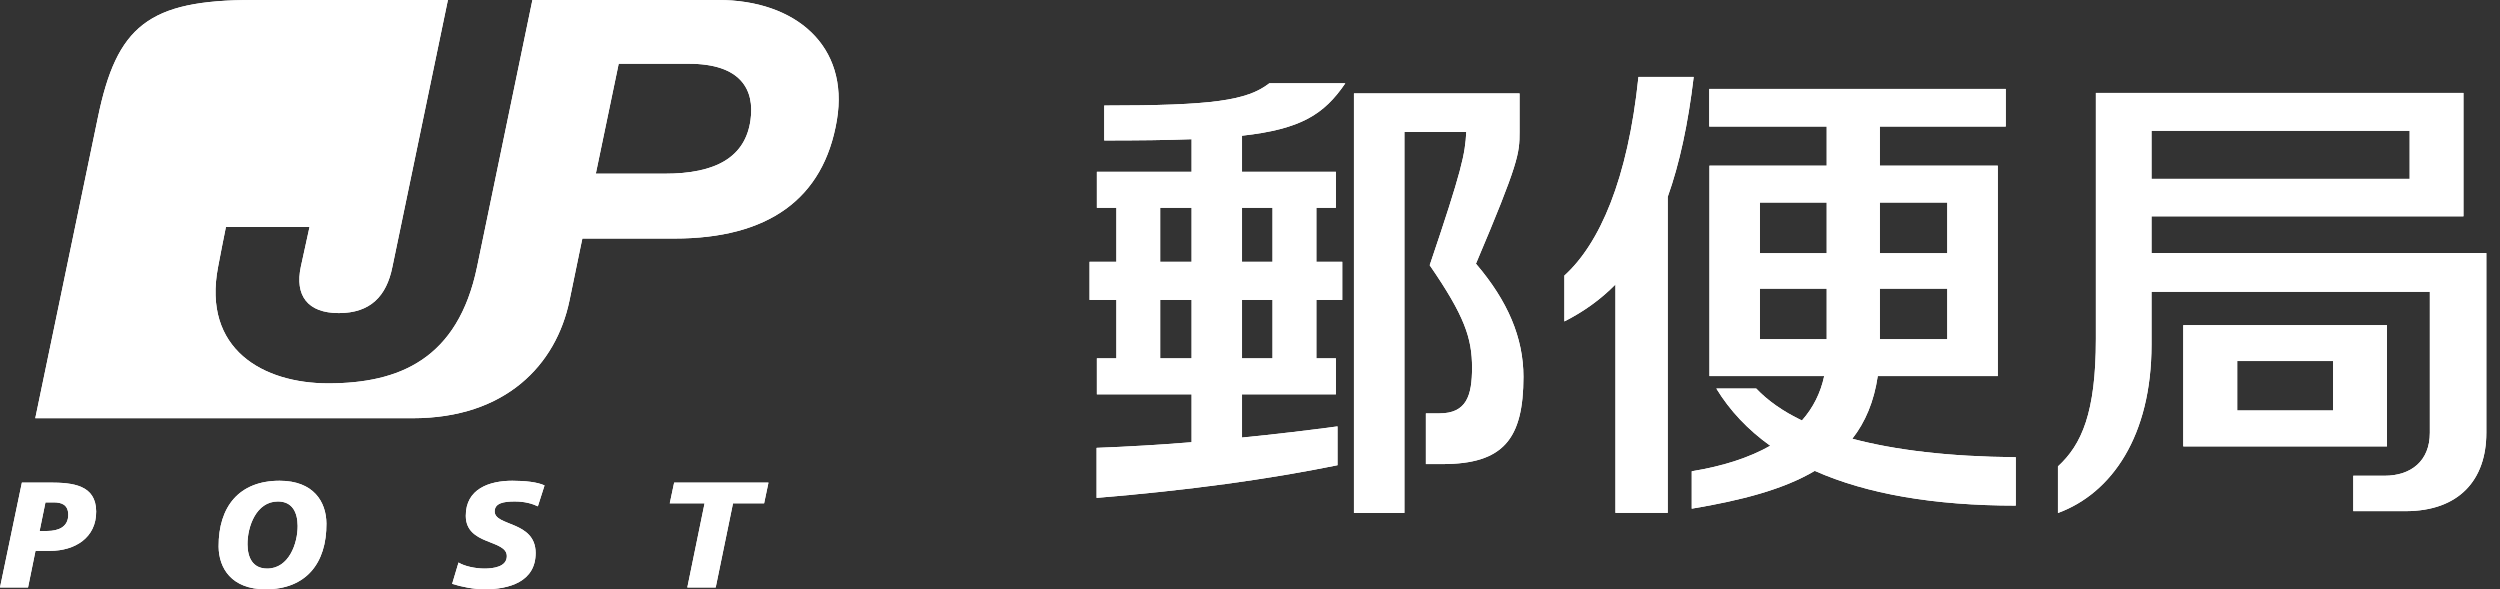
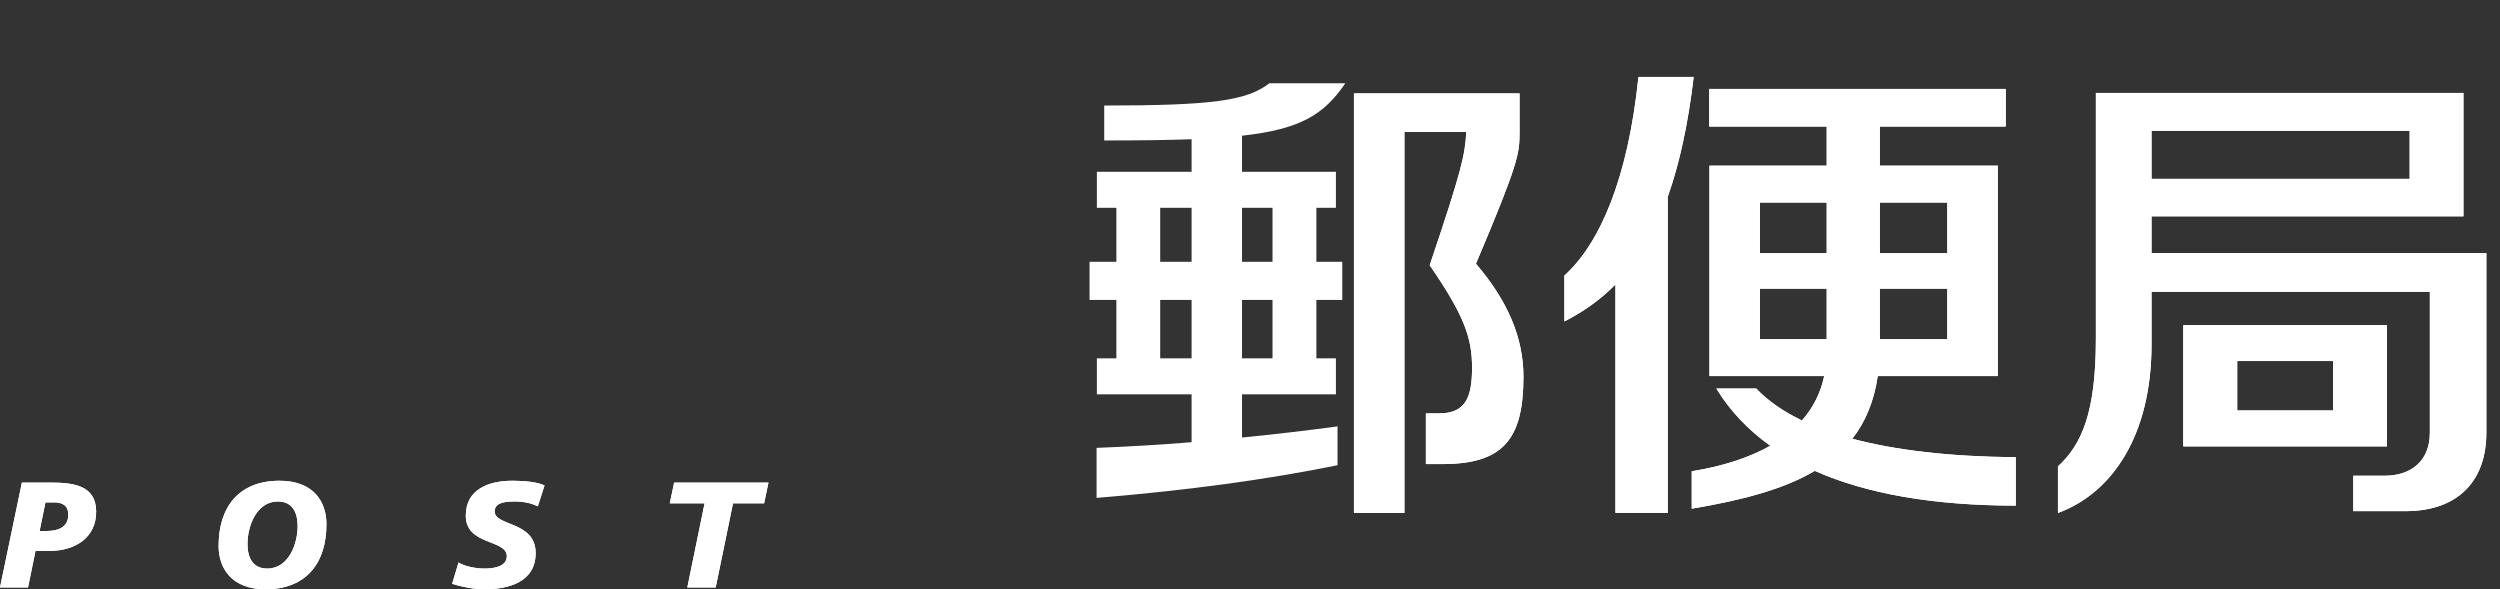
<svg xmlns="http://www.w3.org/2000/svg" width="140" height="33" viewBox="0 0 140 33" fill="none">
  <rect x="0" y="0" width="140" height="33" fill="#333333" stroke="none" />
  <path d="M120.485 14.17V12.114H137.953V5.204H117.369V18.978C117.369 23.112 116.573 24.9 115.245 26.118V28.728C118.271 27.616 120.485 24.392 120.485 19.308V16.342H136.071V24.236C136.071 25.824 135.009 26.642 133.535 26.642H131.783V28.624H134.707C137.711 28.624 139.235 26.87 139.235 24.24V14.17H120.485ZM120.485 7.326H134.941V10.018H120.485V7.326Z" fill="white" />
  <path d="M133.671 18.208H122.263V24.998H133.671V18.208ZM130.653 22.986H125.285V20.218H130.653V22.986Z" fill="white" />
  <path d="M94.847 4.308H91.753C91.159 10.062 89.569 13.656 87.605 15.432V18C88.685 17.452 89.637 16.772 90.465 15.93V28.722H93.393V11.022C94.051 9.176 94.531 6.962 94.847 4.308Z" fill="white" />
  <path d="M112.883 25.605C109.135 25.573 106.103 25.203 103.729 24.569C104.459 23.637 104.943 22.488 105.155 21.061H111.877V9.278H105.271V7.084H112.323V4.982H95.717V7.084H102.295V9.278H95.729V21.061H102.155C101.953 22.005 101.537 22.837 100.909 23.547C99.837 23.035 98.987 22.428 98.349 21.759H96.115C96.873 22.998 97.883 24.069 99.135 24.962C97.979 25.62 96.505 26.102 94.737 26.392V28.486C97.515 28.02 99.863 27.413 101.627 26.369C104.531 27.659 108.291 28.314 112.883 28.314V25.605ZM109.047 18.997H105.271V16.166H109.047V18.997ZM109.047 14.181H105.271V11.342H109.047V14.181ZM98.555 11.342H102.295V14.181H98.555V11.342ZM98.555 16.166H102.295V18.997H98.555V16.166Z" fill="white" />
-   <path d="M75.337 4.664H71.083C69.827 5.638 67.899 5.91 61.837 5.91V7.866C63.747 7.866 65.357 7.848 66.729 7.796V9.622H61.425V11.638H62.517V14.662H61.015V16.798H62.517V20.066H61.425V22.084H66.729V24.764C64.975 24.904 63.191 25.014 61.409 25.08V27.882C66.591 27.452 70.987 26.848 74.901 26.052V23.878C73.217 24.104 71.415 24.318 69.553 24.502V22.084H74.811V20.066H73.717V16.798H75.167V14.662H73.717V11.638H74.811V9.622H69.553V7.6C72.853 7.232 74.147 6.408 75.337 4.664ZM64.971 11.638H66.729V14.662H64.971V11.638ZM64.971 16.798H66.729V20.066H64.971V16.798ZM71.261 20.066H69.553V16.798H71.261V20.066ZM71.261 14.662H69.553V11.638H71.261V14.662Z" fill="white" />
  <path d="M82.653 14.768C85.063 9.083 85.095 8.587 85.095 7.393V5.229H75.821V28.723H78.647V7.393H82.111C82.047 8.639 81.871 9.508 80.063 14.852C82.017 17.692 82.435 18.934 82.435 20.593C82.435 22.165 82.119 23.149 80.611 23.149H79.849V25.988H80.775C84.189 25.988 85.313 24.583 85.313 21.099C85.313 18.923 84.443 16.86 82.653 14.768Z" fill="white" />
-   <path d="M40.217 0H29.815L26.715 14.944C25.643 20.112 22.355 21.468 18.377 21.468C14.755 21.468 11.321 19.574 12.213 14.944C12.403 13.944 12.479 13.566 12.651 12.712H17.333C17.239 13.154 17.069 13.902 16.845 14.944C16.509 16.53 17.205 17.532 18.975 17.532C20.739 17.532 21.647 16.588 21.975 14.944L25.083 0H14.157C8.303 0 6.535 1.46 5.479 6.588L1.975 23.42H23.111C28.319 23.42 31.147 20.43 31.893 16.826C32.607 13.356 32.613 13.358 32.613 13.358H37.771C42.987 13.358 46.127 11.168 46.867 6.722C47.561 2.578 44.561 0 40.217 0ZM42.029 6.722C41.739 8.796 40.099 9.732 37.211 9.726H33.365L34.647 3.57H38.575C41.503 3.57 42.265 5.034 42.029 6.722Z" fill="white" />
  <path d="M1.226 27.024H2.788C4.078 27.024 5.374 27.157 5.386 28.639C5.398 30.105 4.206 30.849 2.792 30.849H1.988L1.57 32.899H0L1.226 27.024ZM2.218 29.735H2.642C3.26 29.735 3.828 29.517 3.822 28.817C3.816 28.25 3.428 28.133 3.008 28.133H2.546L2.218 29.735Z" fill="white" />
  <path d="M14.872 33C12.96 33 12.254 31.812 12.242 30.61C12.23 28.376 13.39 26.922 15.656 26.922C17.566 26.922 18.272 28.11 18.28 29.318C18.296 31.542 17.136 33 14.872 33ZM15.562 28.082C14.35 28.082 13.854 29.488 13.86 30.482C13.866 31.222 14.148 31.84 14.964 31.84C16.178 31.84 16.674 30.432 16.668 29.446C16.662 28.704 16.378 28.082 15.562 28.082Z" fill="white" />
  <path d="M30.12 28.354C29.818 28.212 29.406 28.082 28.824 28.082C28.202 28.082 27.696 28.176 27.702 28.646C27.706 29.48 29.984 29.172 29.996 30.958C30.006 32.58 28.502 33 27.14 33C26.532 33 25.83 32.858 25.32 32.696L25.678 31.5C25.994 31.704 26.616 31.84 27.132 31.84C27.62 31.84 28.386 31.746 28.382 31.14C28.376 30.196 26.092 30.552 26.084 28.89C26.076 27.378 27.402 26.922 28.69 26.922C29.414 26.922 30.094 26.996 30.494 27.184L30.12 28.354Z" fill="white" />
  <path d="M39.457 28.185H37.507L37.753 27.024H43.035L42.791 28.185H41.049L40.079 32.899H38.489L39.457 28.185Z" fill="white" />
  <path d="M120.485 14.17V12.114H137.953V5.204H117.369V18.978C117.369 23.112 116.573 24.9 115.245 26.118V28.728C118.271 27.616 120.485 24.392 120.485 19.308V16.342H136.071V24.236C136.071 25.824 135.009 26.642 133.535 26.642H131.783V28.624H134.707C137.711 28.624 139.235 26.87 139.235 24.24V14.17H120.485ZM120.485 7.326H134.941V10.018H120.485V7.326Z" fill="white" />
  <path d="M133.671 18.208H122.263V24.998H133.671V18.208ZM130.653 22.986H125.285V20.218H130.653V22.986Z" fill="white" />
  <path d="M94.847 4.308H91.753C91.159 10.062 89.569 13.656 87.605 15.432V18C88.685 17.452 89.637 16.772 90.465 15.93V28.722H93.393V11.022C94.051 9.176 94.531 6.962 94.847 4.308Z" fill="white" />
  <path d="M112.883 25.605C109.135 25.573 106.103 25.203 103.729 24.569C104.459 23.637 104.943 22.488 105.155 21.061H111.877V9.278H105.271V7.084H112.323V4.982H95.717V7.084H102.295V9.278H95.729V21.061H102.155C101.953 22.005 101.537 22.837 100.909 23.547C99.837 23.035 98.987 22.428 98.349 21.759H96.115C96.873 22.998 97.883 24.069 99.135 24.962C97.979 25.62 96.505 26.102 94.737 26.392V28.486C97.515 28.02 99.863 27.413 101.627 26.369C104.531 27.659 108.291 28.314 112.883 28.314V25.605ZM109.047 18.997H105.271V16.166H109.047V18.997ZM109.047 14.181H105.271V11.342H109.047V14.181ZM98.555 11.342H102.295V14.181H98.555V11.342ZM98.555 16.166H102.295V18.997H98.555V16.166Z" fill="white" />
  <path d="M75.337 4.664H71.083C69.827 5.638 67.899 5.91 61.837 5.91V7.866C63.747 7.866 65.357 7.848 66.729 7.796V9.622H61.425V11.638H62.517V14.662H61.015V16.798H62.517V20.066H61.425V22.084H66.729V24.764C64.975 24.904 63.191 25.014 61.409 25.08V27.882C66.591 27.452 70.987 26.848 74.901 26.052V23.878C73.217 24.104 71.415 24.318 69.553 24.502V22.084H74.811V20.066H73.717V16.798H75.167V14.662H73.717V11.638H74.811V9.622H69.553V7.6C72.853 7.232 74.147 6.408 75.337 4.664ZM64.971 11.638H66.729V14.662H64.971V11.638ZM64.971 16.798H66.729V20.066H64.971V16.798ZM71.261 20.066H69.553V16.798H71.261V20.066ZM71.261 14.662H69.553V11.638H71.261V14.662Z" fill="white" />
  <path d="M82.653 14.768C85.063 9.083 85.095 8.587 85.095 7.393V5.229H75.821V28.723H78.647V7.393H82.111C82.047 8.639 81.871 9.508 80.063 14.852C82.017 17.692 82.435 18.934 82.435 20.593C82.435 22.165 82.119 23.149 80.611 23.149H79.849V25.988H80.775C84.189 25.988 85.313 24.583 85.313 21.099C85.313 18.923 84.443 16.86 82.653 14.768Z" fill="white" />
-   <path d="M40.217 0H29.815L26.715 14.944C25.643 20.112 22.355 21.468 18.377 21.468C14.755 21.468 11.321 19.574 12.213 14.944C12.403 13.944 12.479 13.566 12.651 12.712H17.333C17.239 13.154 17.069 13.902 16.845 14.944C16.509 16.53 17.205 17.532 18.975 17.532C20.739 17.532 21.647 16.588 21.975 14.944L25.083 0H14.157C8.303 0 6.535 1.46 5.479 6.588L1.975 23.42H23.111C28.319 23.42 31.147 20.43 31.893 16.826C32.607 13.356 32.613 13.358 32.613 13.358H37.771C42.987 13.358 46.127 11.168 46.867 6.722C47.561 2.578 44.561 0 40.217 0ZM42.029 6.722C41.739 8.796 40.099 9.732 37.211 9.726H33.365L34.647 3.57H38.575C41.503 3.57 42.265 5.034 42.029 6.722Z" fill="white" />
  <path d="M1.226 27.024H2.788C4.078 27.024 5.374 27.157 5.386 28.639C5.398 30.105 4.206 30.849 2.792 30.849H1.988L1.57 32.899H0L1.226 27.024ZM2.218 29.735H2.642C3.26 29.735 3.828 29.517 3.822 28.817C3.816 28.25 3.428 28.133 3.008 28.133H2.546L2.218 29.735Z" fill="white" />
  <path d="M14.872 33C12.96 33 12.254 31.812 12.242 30.61C12.23 28.376 13.39 26.922 15.656 26.922C17.566 26.922 18.272 28.11 18.28 29.318C18.296 31.542 17.136 33 14.872 33ZM15.562 28.082C14.35 28.082 13.854 29.488 13.86 30.482C13.866 31.222 14.148 31.84 14.964 31.84C16.178 31.84 16.674 30.432 16.668 29.446C16.662 28.704 16.378 28.082 15.562 28.082Z" fill="white" />
  <path d="M30.12 28.354C29.818 28.212 29.406 28.082 28.824 28.082C28.202 28.082 27.696 28.176 27.702 28.646C27.706 29.48 29.984 29.172 29.996 30.958C30.006 32.58 28.502 33 27.14 33C26.532 33 25.83 32.858 25.32 32.696L25.678 31.5C25.994 31.704 26.616 31.84 27.132 31.84C27.62 31.84 28.386 31.746 28.382 31.14C28.376 30.196 26.092 30.552 26.084 28.89C26.076 27.378 27.402 26.922 28.69 26.922C29.414 26.922 30.094 26.996 30.494 27.184L30.12 28.354Z" fill="white" />
  <path d="M39.457 28.185H37.507L37.753 27.024H43.035L42.791 28.185H41.049L40.079 32.899H38.489L39.457 28.185Z" fill="white" />
</svg>